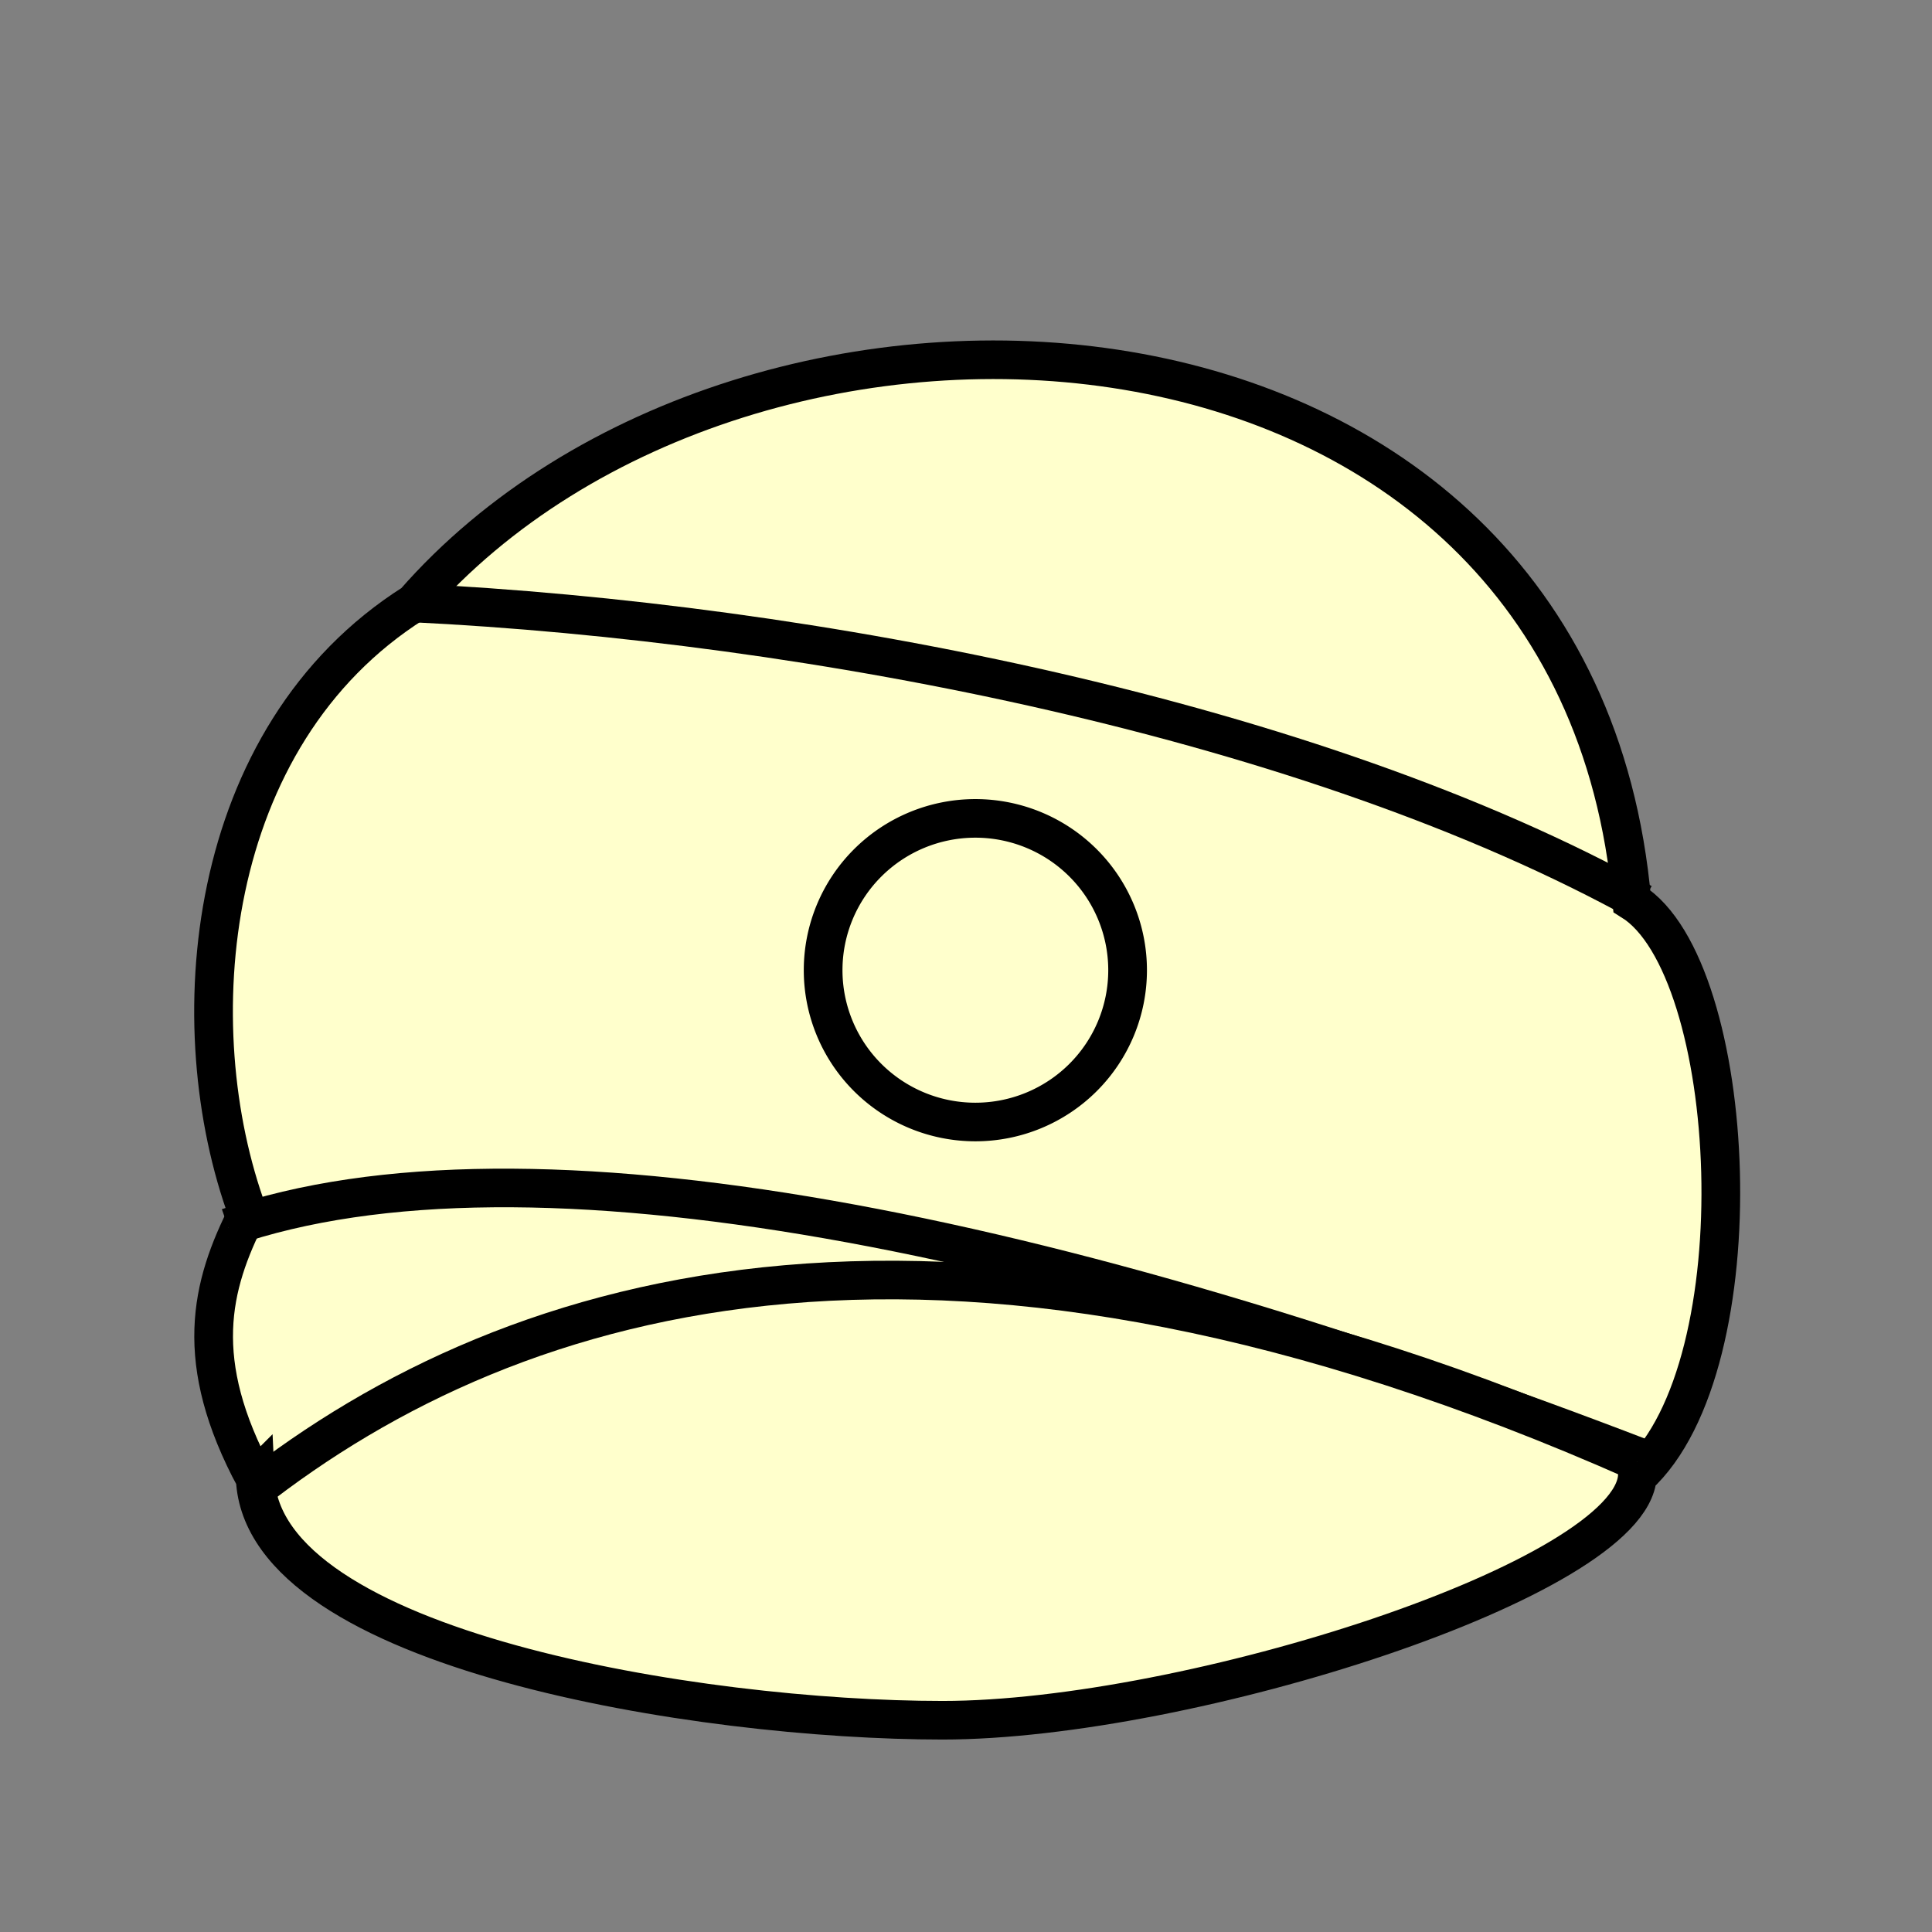
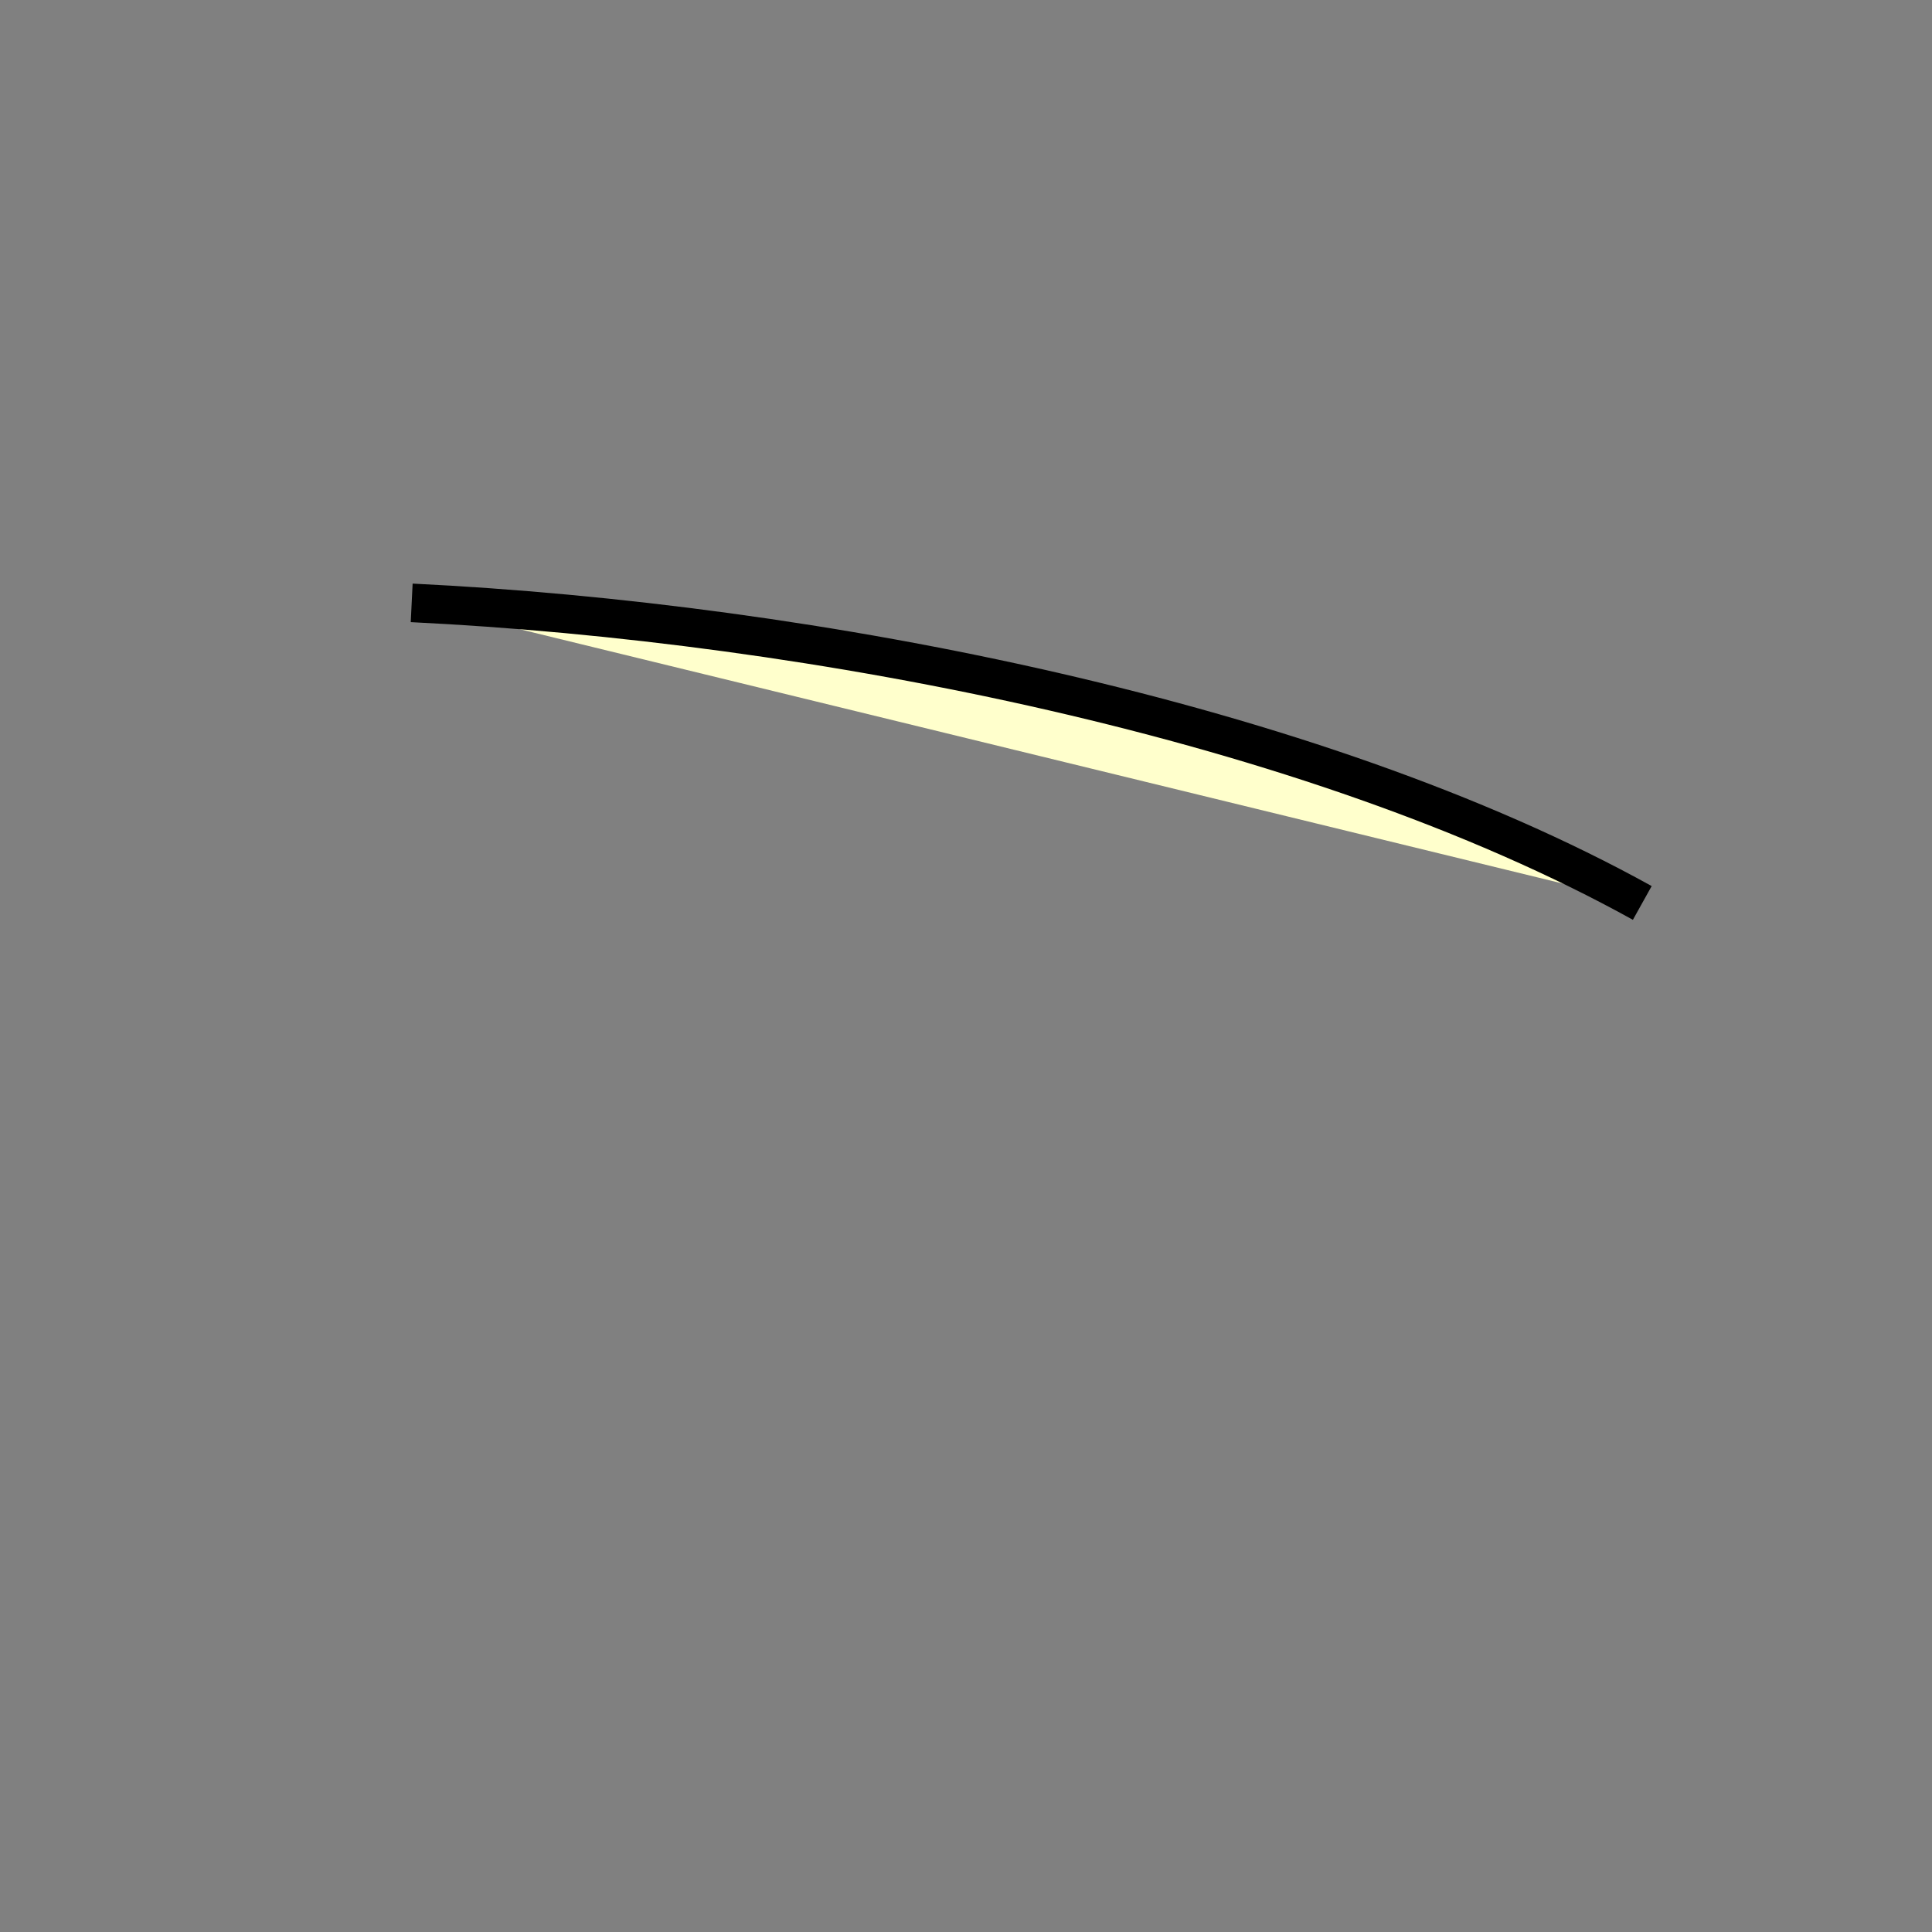
<svg xmlns="http://www.w3.org/2000/svg" xmlns:ns1="http://www.inkscape.org/namespaces/inkscape" version="1.0" width="100" height="100" id="svg2833">
  <rect width="100%" height="100%" fill="#808080" stroke="none" />
  <defs id="defs2835" />
  <g transform="translate(-67.583,-53.166)" id="layer1">
    <g transform="matrix(1.44,0,0,1.436,-242.756,-298.605)" id="g772" style="display:inline">
-       <path d="m 224.688,298.27 c 0.282,6.18 15.974,8.701 24.705,8.701 8.826,3.8e-4 24.736,-5.094 24.975,-8.794 4.385,-4.022 3.652,-18.328 -0.198,-20.732 -2.026,-22.884 -31.773,-24.51 -43.771,-10.75 -7.597,4.813 -8.432,15.296 -5.98,21.985 -1.341,2.64 -2.009,5.347 0.269,9.59 z" ns1:connector-curvature="0" id="path697" style="color:#000000;fill:#ffffcc;fill-opacity:1;fill-rule:nonzero;stroke:#000000;stroke-width:1.391;stroke-linecap:butt;stroke-linejoin:miter;stroke-miterlimit:4;stroke-opacity:1;stroke-dasharray:none;marker:none;visibility:visible;display:inline;overflow:visible;enable-background:accumulate" />
      <path d="m 230.311,266.696 c 14.422,0.704 32.361,4.221 44.233,10.816" ns1:connector-curvature="0" id="path699" style="color:#000000;fill:#ffffcc;fill-opacity:1;fill-rule:nonzero;stroke:#000000;stroke-width:1.391;stroke-linecap:butt;stroke-linejoin:miter;stroke-miterlimit:4;stroke-opacity:1;stroke-dasharray:none;marker:none;visibility:visible;display:inline;overflow:visible;enable-background:accumulate" />
-       <path d="m 223.716,289.208 c 10.772,-3.737 29.723,0.176 50.916,8.354" ns1:connector-curvature="0" id="path701" style="color:#000000;fill:#ffffcc;fill-opacity:1;fill-rule:nonzero;stroke:#000000;stroke-width:1.391;stroke-linecap:butt;stroke-linejoin:miter;stroke-miterlimit:4;stroke-opacity:1;stroke-dasharray:none;marker:none;visibility:visible;display:inline;overflow:visible;enable-background:accumulate" />
-       <path d="m 224.507,298.793 c 9.585,-7.563 25.15,-12.136 49.861,-1.143" ns1:connector-curvature="0" id="path703" style="color:#000000;fill:#ffffcc;fill-opacity:1;fill-rule:nonzero;stroke:#000000;stroke-width:1.391;stroke-linecap:butt;stroke-linejoin:miter;stroke-miterlimit:4;stroke-opacity:1;stroke-dasharray:none;marker:none;visibility:visible;display:inline;overflow:visible;enable-background:accumulate" />
-       <path d="m 255.692,279.936 a 5.472,5.472 0 1 1 -10.944,0 5.472,5.472 0 1 1 10.944,0 z" transform="translate(0.352,0)" id="path764" style="color:#000000;fill:none;stroke:#000000;stroke-width:1.391;stroke-linecap:butt;stroke-linejoin:miter;stroke-miterlimit:4;stroke-opacity:1;stroke-dasharray:none;marker:none;visibility:visible;display:inline;overflow:visible;enable-background:accumulate" />
    </g>
  </g>
</svg>